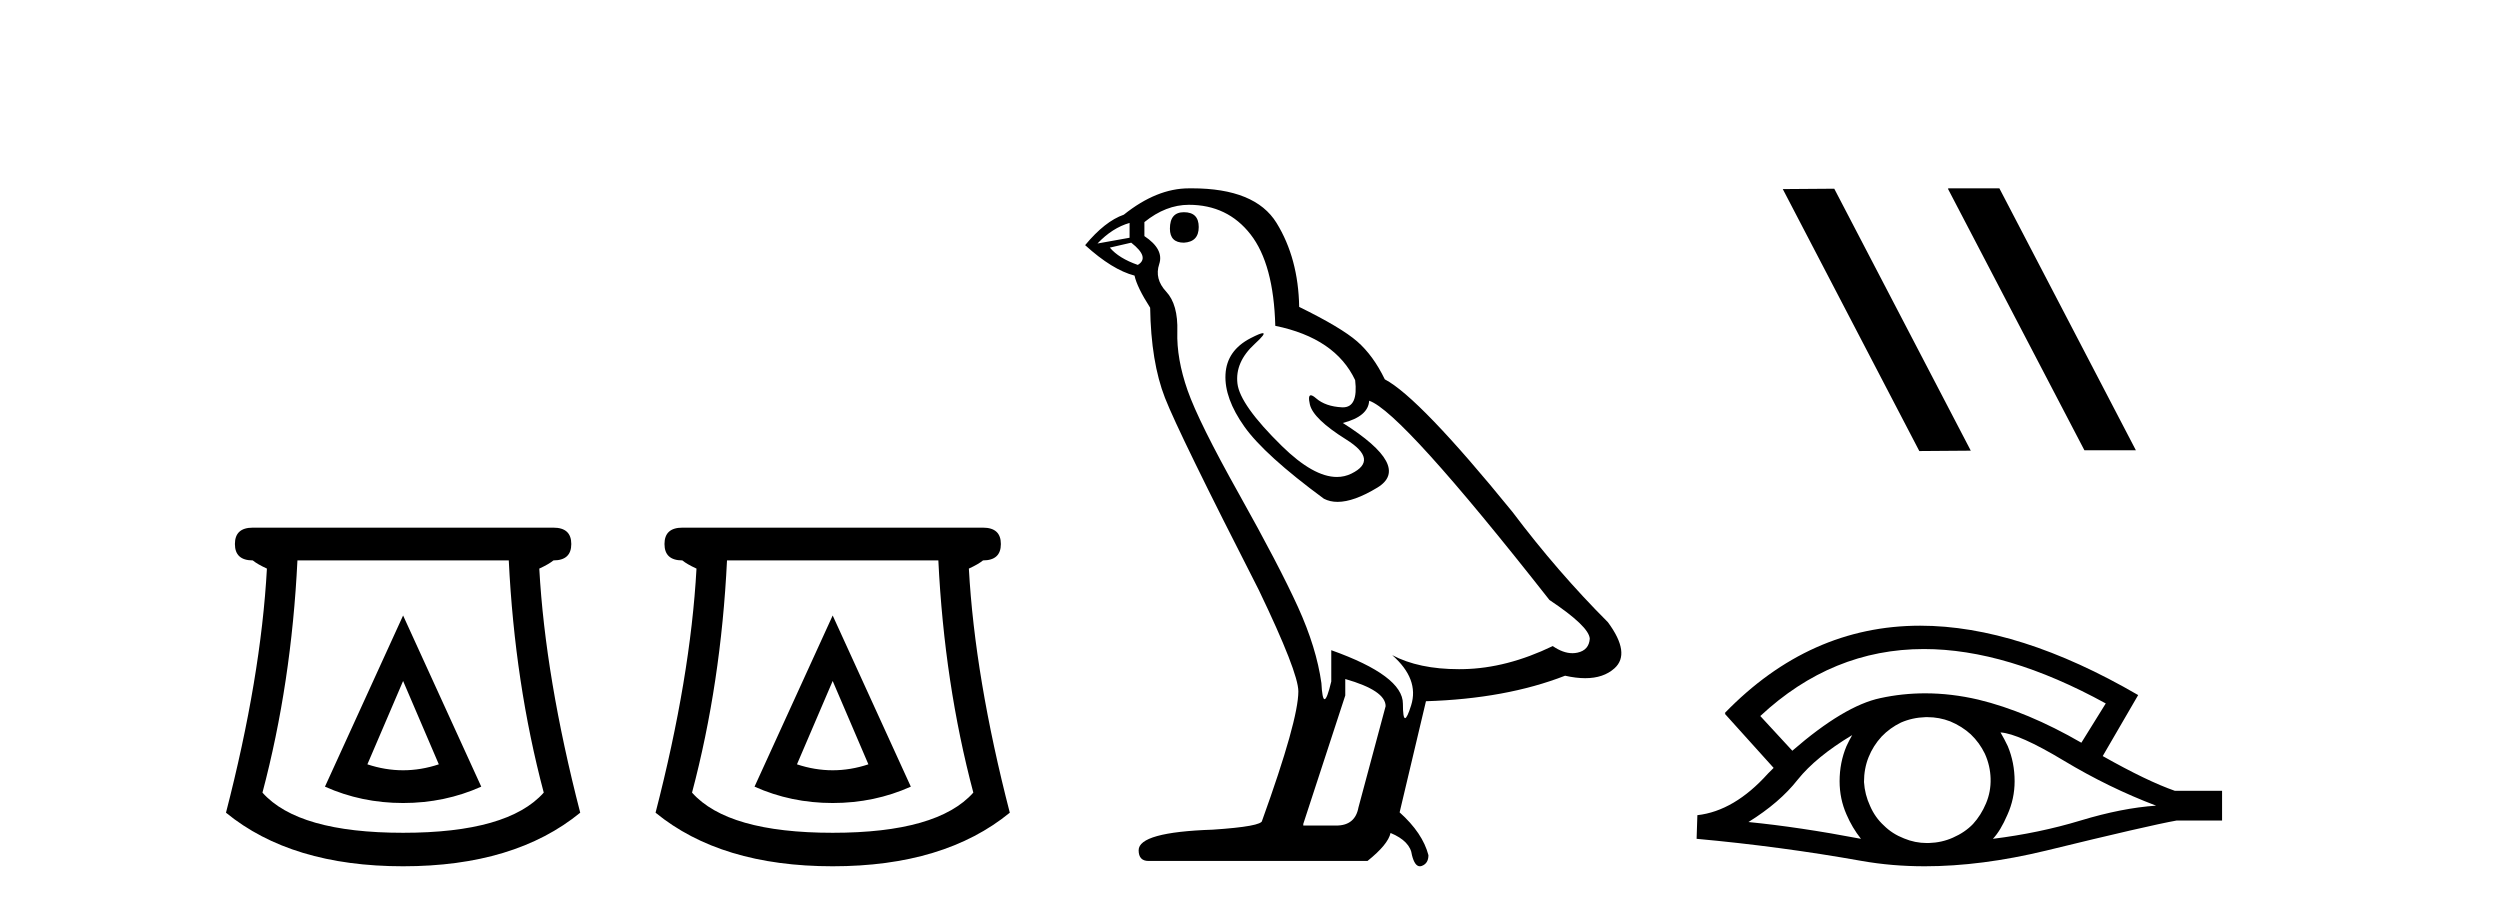
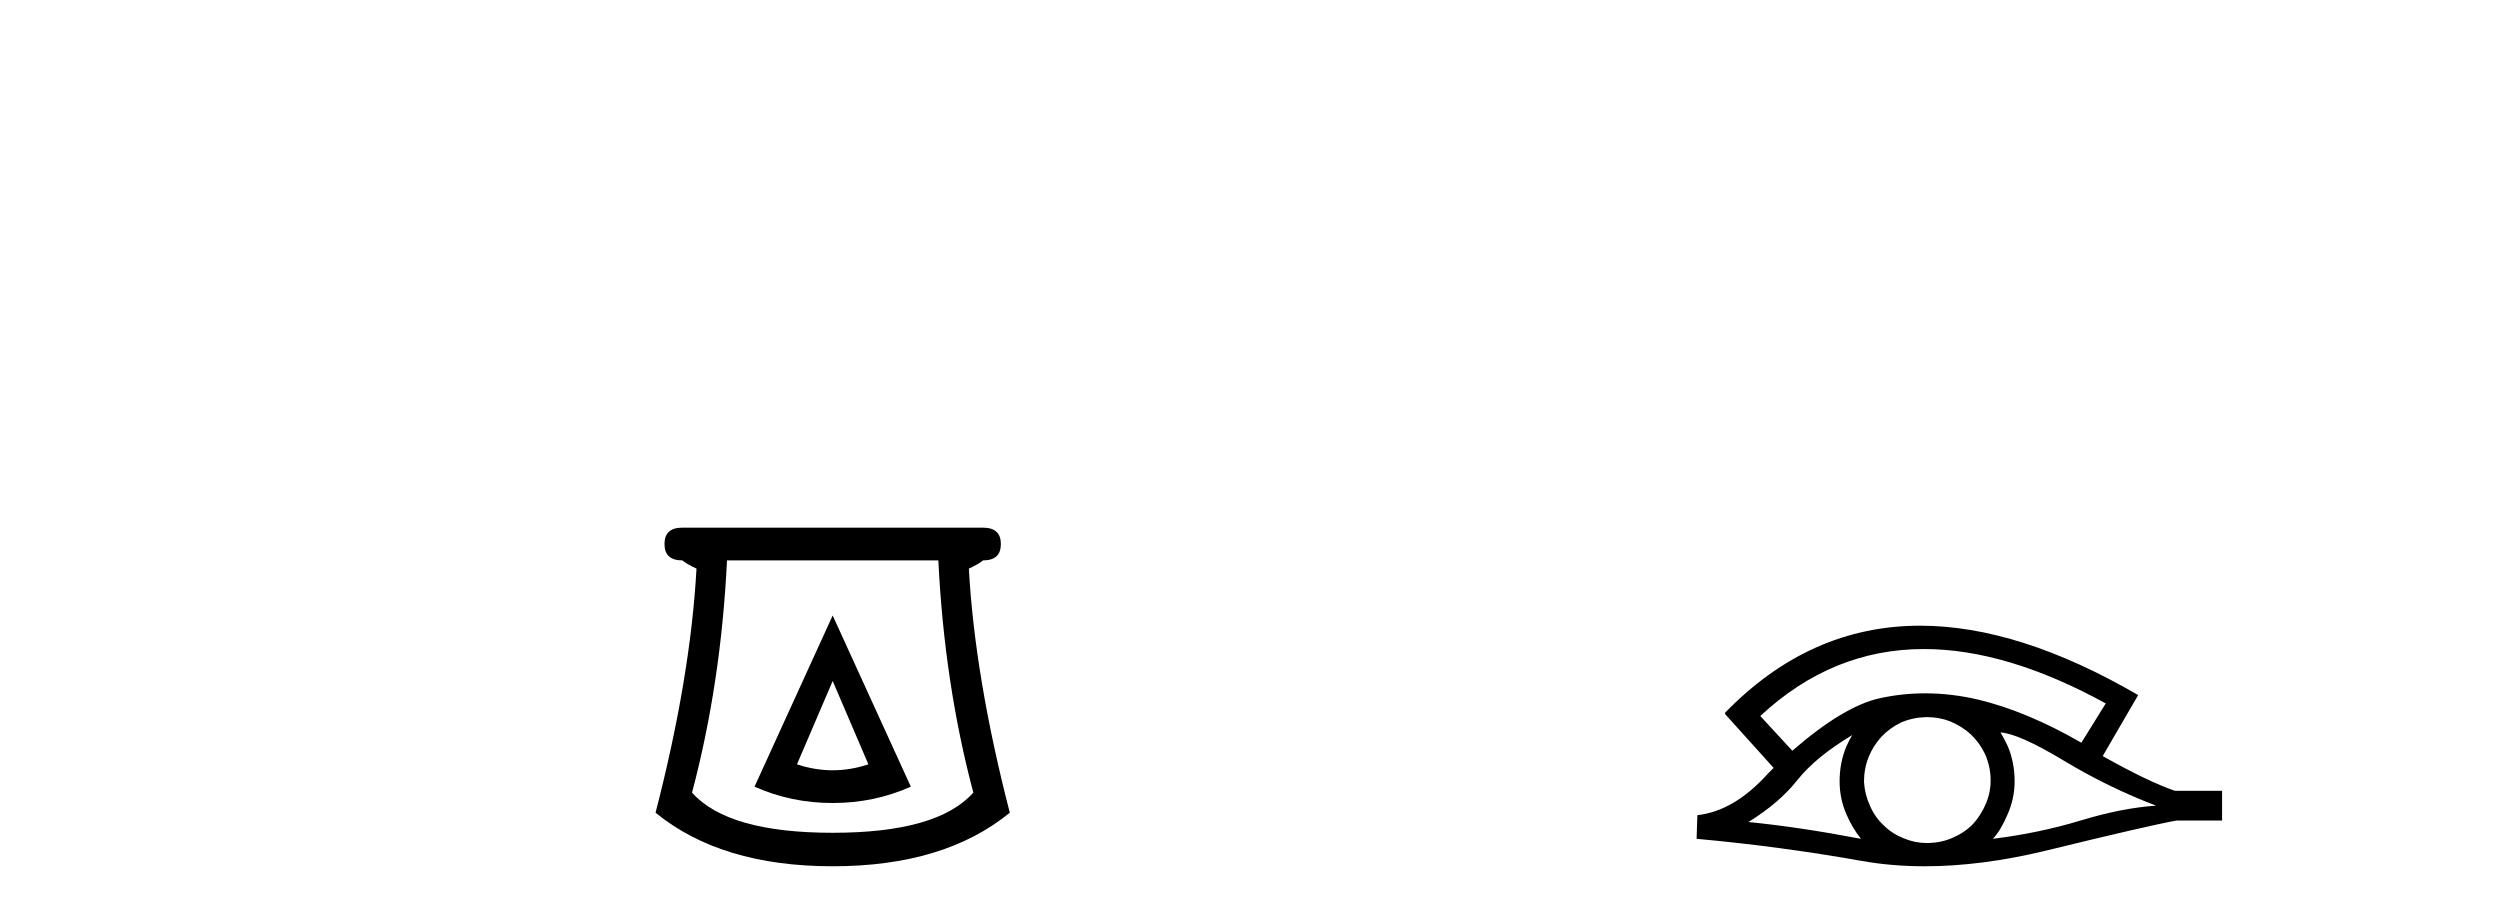
<svg xmlns="http://www.w3.org/2000/svg" width="112.0" height="41.0">
-   <path d="M 18.059 30.508 L 19.659 34.242 Q 18.859 34.508 18.059 34.508 Q 17.259 34.508 16.459 34.242 L 18.059 30.508 ZM 18.059 27.574 L 14.558 35.242 Q 16.192 35.975 18.059 35.975 Q 19.926 35.975 21.56 35.242 L 18.059 27.574 ZM 22.793 25.106 Q 23.06 30.608 24.36 35.509 Q 22.76 37.309 18.059 37.309 Q 13.358 37.309 11.758 35.509 Q 13.058 30.608 13.325 25.106 ZM 11.324 23.639 Q 10.524 23.639 10.524 24.373 Q 10.524 25.106 11.324 25.106 Q 11.524 25.273 11.958 25.473 Q 11.691 30.341 10.124 36.409 Q 13.058 38.809 18.059 38.809 Q 23.06 38.809 25.994 36.409 Q 24.427 30.341 24.16 25.473 Q 24.594 25.273 24.794 25.106 Q 25.594 25.106 25.594 24.373 Q 25.594 23.639 24.794 23.639 Z" style="fill:#000000;stroke:none" />
  <path d="M 37.304 30.508 L 38.904 34.242 Q 38.104 34.508 37.304 34.508 Q 36.504 34.508 35.704 34.242 L 37.304 30.508 ZM 37.304 27.574 L 33.803 35.242 Q 35.437 35.975 37.304 35.975 Q 39.171 35.975 40.805 35.242 L 37.304 27.574 ZM 42.038 25.106 Q 42.305 30.608 43.605 35.509 Q 42.005 37.309 37.304 37.309 Q 32.603 37.309 31.003 35.509 Q 32.303 30.608 32.57 25.106 ZM 30.569 23.639 Q 29.769 23.639 29.769 24.373 Q 29.769 25.106 30.569 25.106 Q 30.769 25.273 31.203 25.473 Q 30.936 30.341 29.369 36.409 Q 32.303 38.809 37.304 38.809 Q 42.305 38.809 45.239 36.409 Q 43.672 30.341 43.405 25.473 Q 43.839 25.273 44.039 25.106 Q 44.839 25.106 44.839 24.373 Q 44.839 23.639 44.039 23.639 Z" style="fill:#000000;stroke:none" />
-   <path d="M 53.039 9.507 Q 52.412 9.507 52.412 10.245 Q 52.412 10.872 53.039 10.872 Q 53.703 10.835 53.703 10.171 Q 53.703 9.507 53.039 9.507 ZM 50.605 9.987 L 50.605 10.651 L 49.167 10.909 Q 49.831 10.208 50.605 9.987 ZM 50.679 10.872 Q 51.527 11.536 50.974 11.868 Q 50.126 11.573 49.72 11.093 L 50.679 10.872 ZM 53.261 9.175 Q 54.994 9.175 56.027 10.503 Q 57.06 11.831 57.133 14.597 Q 59.826 15.15 60.711 17.031 Q 60.854 18.249 60.162 18.249 Q 60.142 18.249 60.121 18.248 Q 59.383 18.211 58.959 17.843 Q 58.805 17.709 58.726 17.709 Q 58.589 17.709 58.682 18.119 Q 58.83 18.765 60.305 19.687 Q 61.781 20.609 60.545 21.217 Q 60.238 21.368 59.892 21.368 Q 58.843 21.368 57.428 19.982 Q 55.547 18.138 55.437 17.179 Q 55.326 16.22 56.211 15.408 Q 56.738 14.926 56.573 14.926 Q 56.461 14.926 56.027 15.15 Q 54.957 15.703 54.902 16.773 Q 54.847 17.843 55.75 19.115 Q 56.654 20.388 59.309 22.342 Q 59.581 22.484 59.924 22.484 Q 60.653 22.484 61.707 21.844 Q 63.256 20.904 60.158 18.949 Q 61.301 18.654 61.338 17.953 Q 62.776 18.433 69.415 26.879 Q 71.186 28.059 71.222 28.612 Q 71.186 29.129 70.669 29.239 Q 70.559 29.263 70.445 29.263 Q 70.026 29.263 69.563 28.944 Q 67.497 29.94 65.561 29.977 Q 65.459 29.979 65.359 29.979 Q 63.559 29.979 62.371 29.35 L 62.371 29.35 Q 63.588 30.42 63.219 31.6 Q 63.04 32.172 62.948 32.172 Q 62.85 32.172 62.85 31.526 Q 62.85 30.272 59.641 29.129 L 59.641 30.53 Q 59.452 31.324 59.341 31.324 Q 59.235 31.324 59.199 30.604 Q 58.978 29.018 58.148 27.192 Q 57.318 25.367 55.511 22.139 Q 53.703 18.912 53.205 17.492 Q 52.708 16.072 52.744 14.855 Q 52.781 13.638 52.246 13.066 Q 51.712 12.495 51.933 11.831 Q 52.154 11.167 51.269 10.577 L 51.269 9.95 Q 52.228 9.175 53.261 9.175 ZM 60.268 30.42 Q 62.076 30.936 62.076 31.637 L 60.859 36.173 Q 60.711 36.985 59.863 36.985 L 58.387 36.985 L 58.387 36.911 L 60.268 31.157 L 60.268 30.42 ZM 53.394 8.437 Q 53.328 8.437 53.261 8.438 Q 51.822 8.438 50.347 9.618 Q 49.499 9.913 48.614 10.983 Q 49.831 12.089 50.827 12.347 Q 50.937 12.864 51.527 13.786 Q 51.564 16.22 52.191 17.824 Q 52.818 19.429 56.396 26.436 Q 58.166 30.124 58.166 30.973 Q 58.166 32.264 56.543 36.763 Q 56.543 37.022 54.33 37.169 Q 51.011 37.28 51.011 38.091 Q 51.011 38.571 51.454 38.571 L 61.264 38.571 Q 62.186 37.833 62.297 37.317 Q 63.182 37.685 63.256 38.312 Q 63.38 38.809 63.609 38.809 Q 63.652 38.809 63.698 38.792 Q 63.994 38.681 63.994 38.312 Q 63.735 37.317 62.703 36.394 L 63.883 31.415 Q 67.46 31.305 70.116 30.272 Q 70.608 30.383 71.018 30.383 Q 71.837 30.383 72.329 29.94 Q 73.067 29.276 72.034 27.875 Q 69.784 25.625 67.756 22.932 Q 63.588 17.806 62.039 16.994 Q 61.522 15.925 60.803 15.298 Q 60.084 14.671 58.203 13.749 Q 58.166 11.573 57.189 9.987 Q 56.234 8.437 53.394 8.437 Z" style="fill:#000000;stroke:none" />
-   <path d="M 87.3 8.437 L 87.266 8.454 L 93.382 20.173 L 95.688 20.173 L 89.572 8.437 ZM 82.175 8.454 L 79.869 8.471 L 85.985 20.207 L 88.291 20.19 L 82.175 8.454 Z" style="fill:#000000;stroke:none" />
  <path d="M 86.192 29.077 Q 89.901 29.077 94.338 31.514 L 93.245 33.274 Q 90.819 31.873 88.632 31.344 Q 87.418 31.061 86.248 31.061 Q 85.228 31.061 84.242 31.275 Q 82.619 31.617 80.296 33.633 L 78.861 32.078 Q 82.078 29.077 86.192 29.077 ZM 82.978 32.932 Q 82.841 33.172 82.722 33.428 Q 82.414 34.162 82.414 34.999 Q 82.414 35.785 82.722 36.486 Q 82.978 37.084 83.371 37.579 Q 80.586 37.049 78.331 36.827 Q 79.732 35.956 80.535 34.931 Q 81.355 33.906 82.978 32.932 ZM 89.623 32.813 Q 90.443 32.864 92.459 34.077 Q 94.475 35.29 96.593 36.093 Q 95.073 36.195 93.211 36.759 Q 91.349 37.323 89.282 37.579 Q 89.623 37.22 89.931 36.503 Q 90.255 35.785 90.255 34.999 Q 90.255 34.162 89.948 33.428 Q 89.794 33.103 89.623 32.813 ZM 86.347 32.128 Q 86.879 32.128 87.368 32.317 Q 87.898 32.539 88.291 32.898 Q 88.684 33.274 88.923 33.769 Q 89.162 34.299 89.179 34.88 Q 89.196 35.461 88.974 35.99 Q 88.752 36.52 88.393 36.913 Q 88.034 37.289 87.488 37.528 Q 86.992 37.75 86.412 37.767 Q 86.37 37.768 86.329 37.768 Q 85.793 37.768 85.301 37.562 Q 84.772 37.357 84.396 36.981 Q 84.003 36.622 83.781 36.11 Q 83.542 35.597 83.507 35.034 Q 83.507 34.436 83.712 33.923 Q 83.917 33.411 84.293 33.001 Q 84.669 32.608 85.165 32.369 Q 85.677 32.147 86.258 32.129 Q 86.303 32.128 86.347 32.128 ZM 86.024 28.031 Q 81.065 28.031 77.272 31.942 L 77.306 31.976 L 77.272 31.976 L 79.459 34.402 Q 79.322 34.538 79.203 34.658 Q 77.699 36.332 76.042 36.52 L 76.008 37.579 Q 79.766 37.921 83.405 38.57 Q 84.754 38.809 86.23 38.809 Q 88.756 38.809 91.656 38.109 Q 96.269 36.981 97.516 36.759 L 99.549 36.759 L 99.549 35.427 L 97.43 35.427 Q 96.2 34.999 94.202 33.872 L 95.79 31.139 Q 90.444 28.031 86.024 28.031 Z" style="fill:#000000;stroke:none" />
</svg>